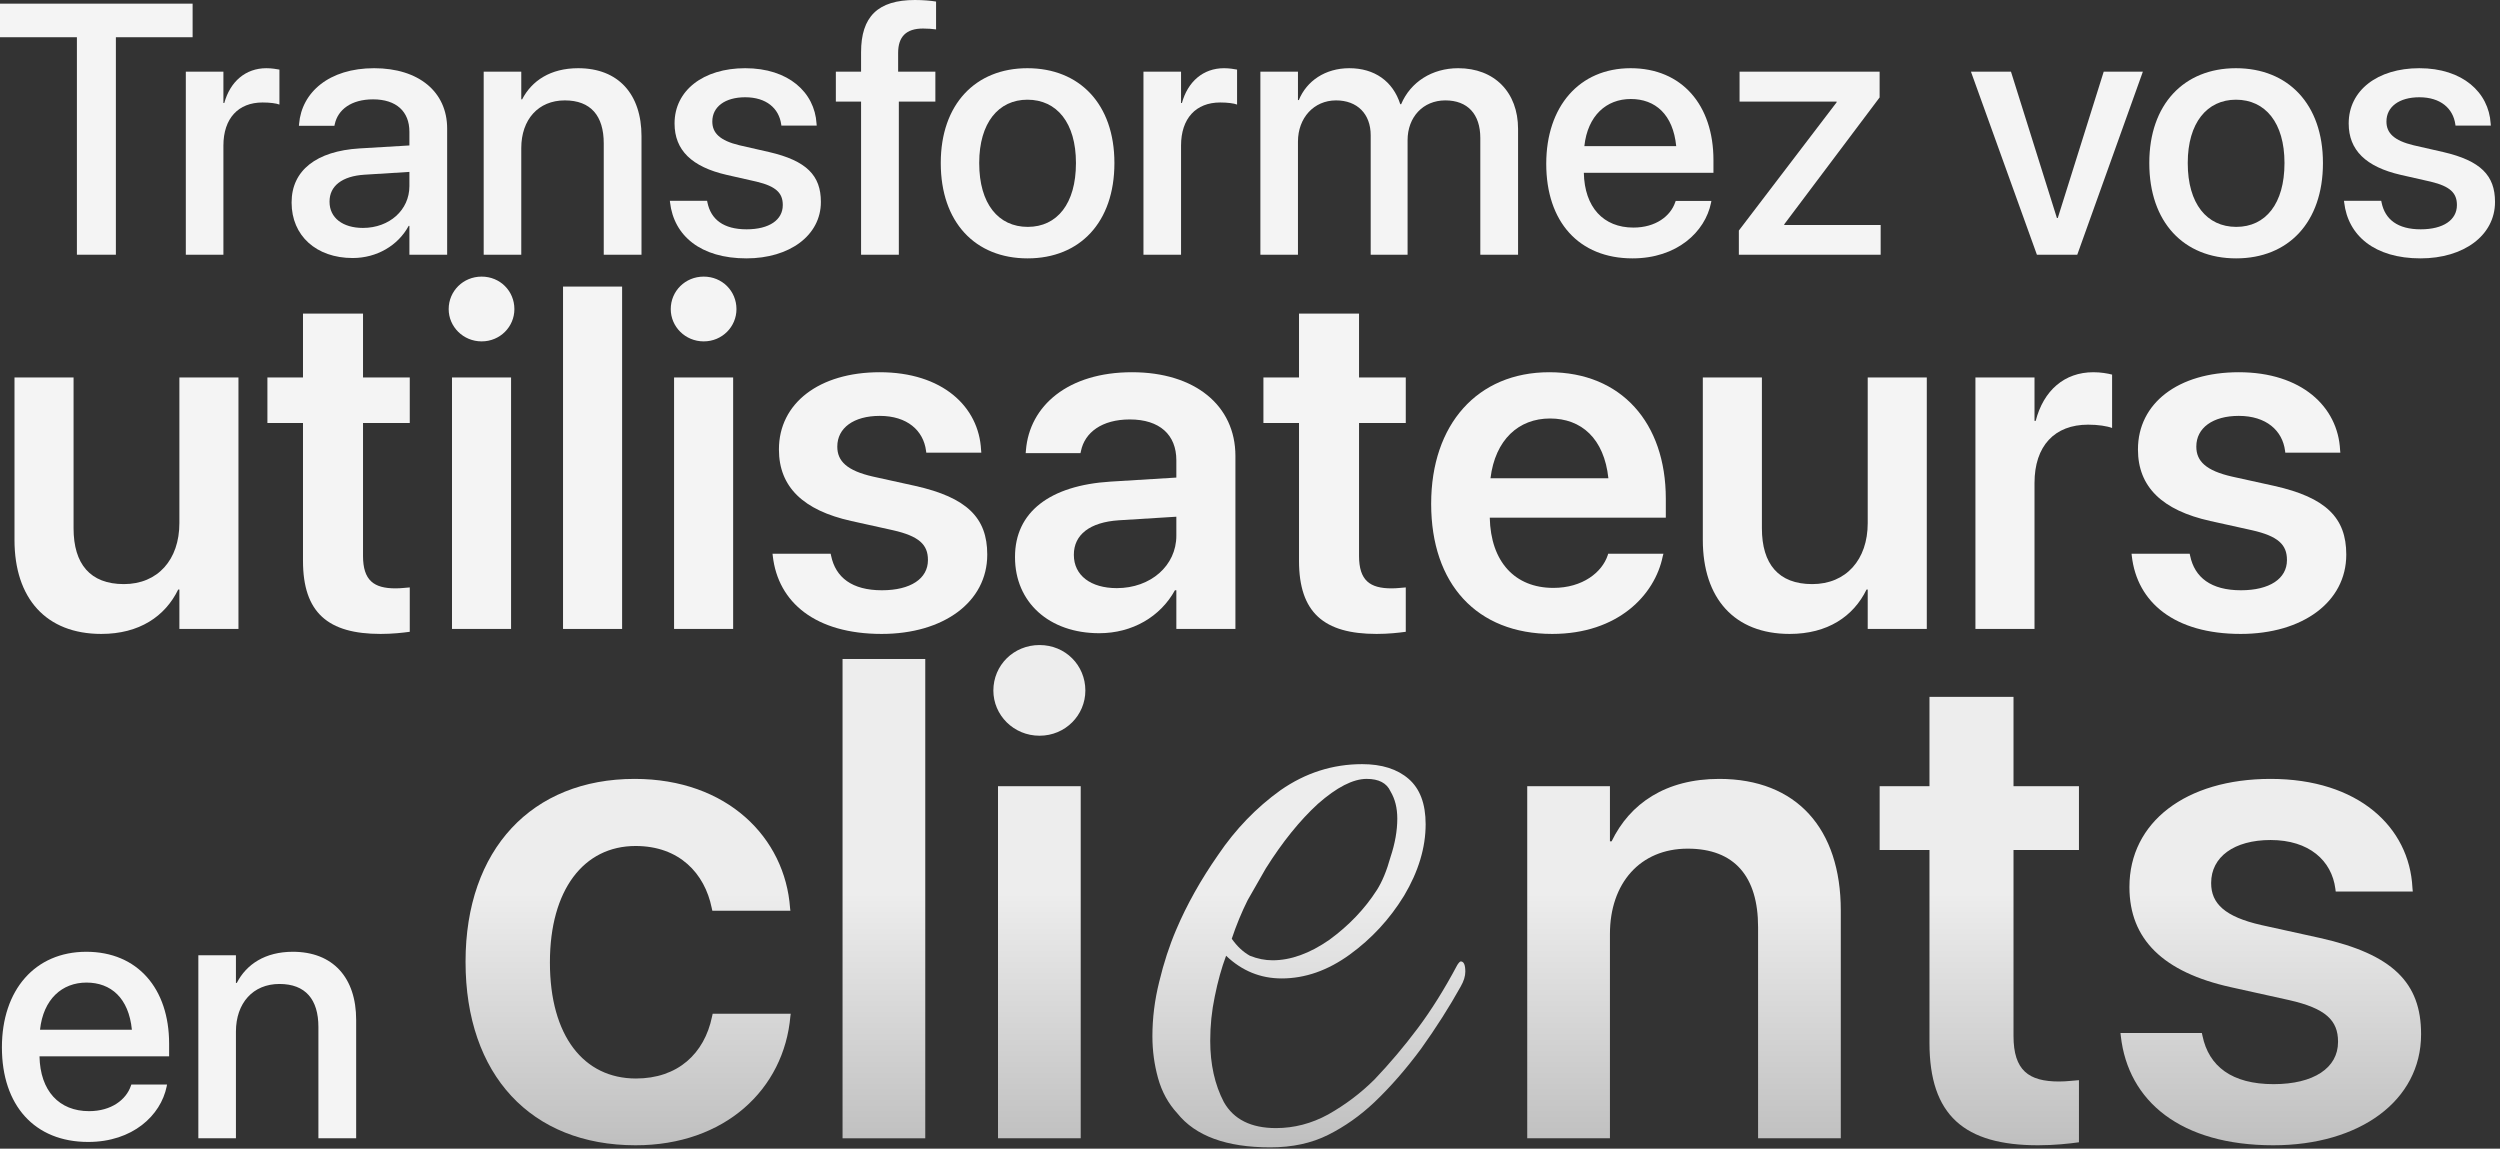
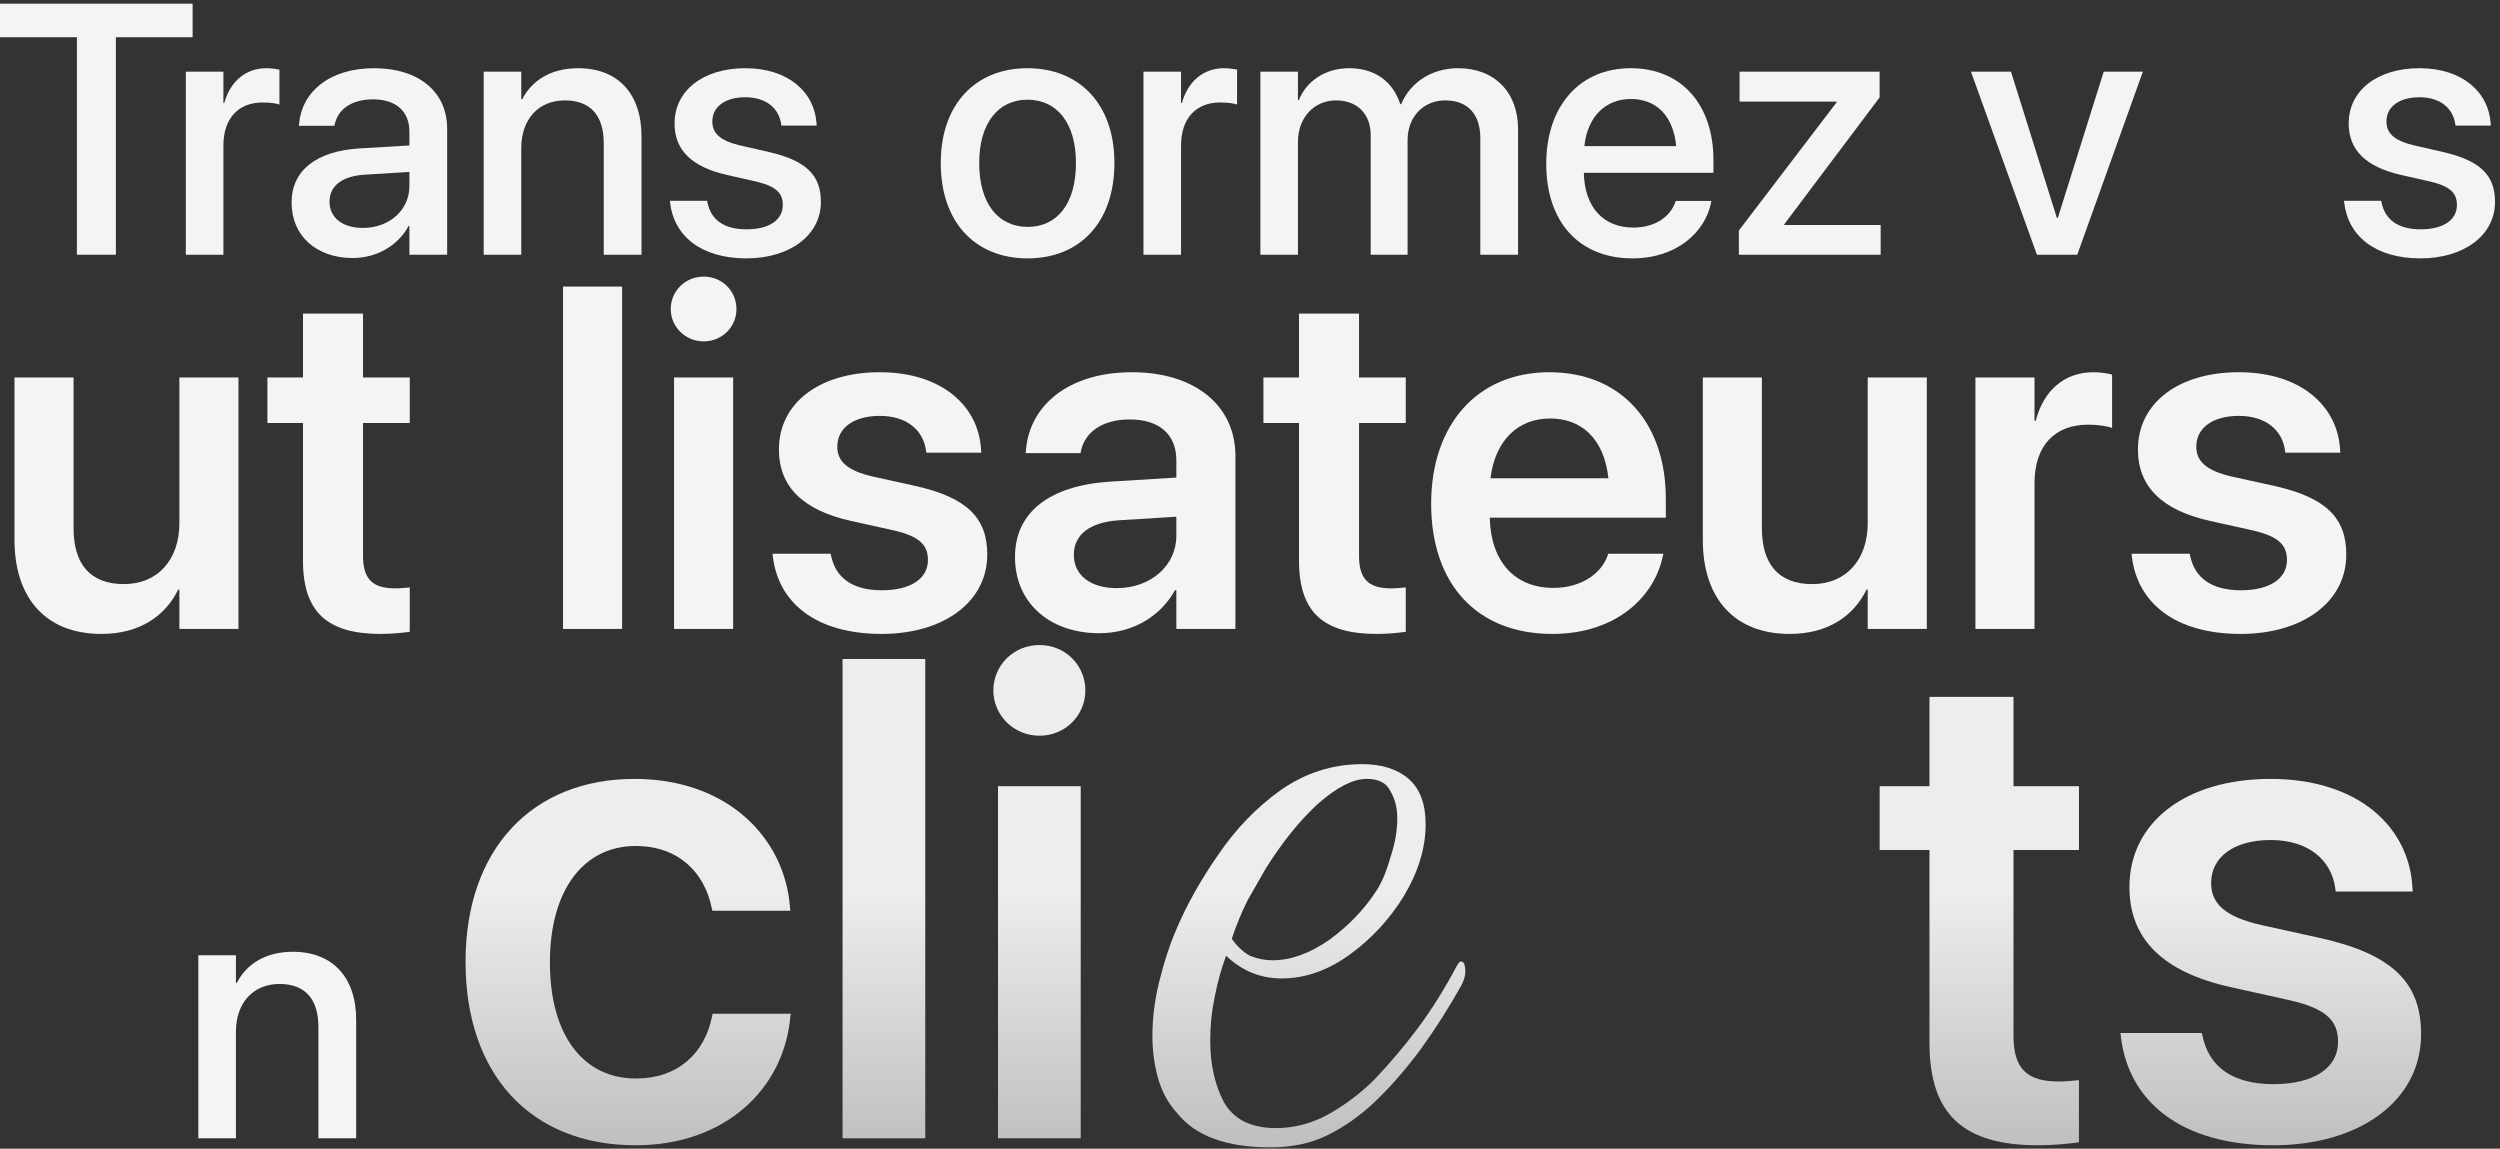
<svg xmlns="http://www.w3.org/2000/svg" width="481" height="221" viewBox="0 0 481 221" fill="none">
  <rect x="0" y="0" width="481" height="221" fill="#333333" stroke="none" />
  <path d="M14.796 49.008V7.164H0V0.703H37.058V7.164H22.295V49.008H14.796Z" fill="#F4F4F4" />
  <path d="M35.752 49.008V13.792H42.983V19.818H43.15C44.288 15.7 47.234 13.123 51.251 13.123C52.289 13.123 53.193 13.29 53.762 13.39V20.119C53.193 19.884 51.921 19.717 50.515 19.717C45.862 19.717 42.983 22.763 42.983 28.019V49.008H35.752Z" fill="#F4F4F4" />
  <path d="M67.855 49.644C60.825 49.644 56.105 45.326 56.105 38.999V38.932C56.105 32.806 60.859 29.057 69.194 28.555L78.768 27.986V25.341C78.768 21.458 76.257 19.115 71.772 19.115C67.587 19.115 65.01 21.09 64.407 23.902L64.34 24.203H57.511L57.545 23.835C58.047 17.776 63.303 13.123 71.973 13.123C80.576 13.123 86.032 17.675 86.032 24.738V49.008H78.768V43.451H78.634C76.592 47.234 72.508 49.644 67.855 49.644ZM63.403 38.832C63.403 41.911 65.947 43.853 69.83 43.853C74.918 43.853 78.768 40.405 78.768 35.819V33.074L70.165 33.61C65.813 33.877 63.403 35.785 63.403 38.765V38.832Z" fill="#F4F4F4" />
  <path d="M93.062 49.008V13.792H100.293V19.115H100.46C102.302 15.533 105.917 13.123 111.24 13.123C118.972 13.123 123.425 18.11 123.425 26.211V49.008H116.161V27.584C116.161 22.295 113.683 19.316 108.662 19.316C103.574 19.316 100.293 22.998 100.293 28.488V49.008H93.062Z" fill="#F4F4F4" />
  <path d="M143.611 49.711C134.806 49.711 129.651 45.359 128.915 38.932L128.881 38.631H136.045L136.112 38.966C136.782 42.213 139.192 44.121 143.644 44.121C147.996 44.121 150.607 42.313 150.607 39.468V39.434C150.607 37.158 149.335 35.852 145.552 34.949L139.794 33.643C133.099 32.103 129.785 28.89 129.785 23.768V23.734C129.785 17.441 135.275 13.123 143.376 13.123C151.712 13.123 156.733 17.776 157.101 23.768L157.135 24.169H150.339L150.306 23.935C149.871 20.855 147.46 18.713 143.376 18.713C139.493 18.713 137.049 20.554 137.049 23.366V23.399C137.049 25.575 138.489 27.048 142.272 27.952L147.996 29.258C155.193 30.931 157.938 33.777 157.938 38.832V38.865C157.938 45.293 151.913 49.711 143.611 49.711Z" fill="#F4F4F4" />
-   <path d="M165.671 49.008V19.55H160.817V13.792H165.671V10.043C165.671 3.214 168.885 0 176.048 0C177.521 0 179.128 0.134 180.099 0.301V5.657C179.396 5.557 178.492 5.49 177.588 5.49C174.341 5.49 172.801 7.063 172.801 10.177V13.792H179.965V19.55H172.935V49.008H165.671Z" fill="#F4F4F4" />
  <path d="M197.707 49.711C187.598 49.711 181.003 42.715 181.003 31.4V31.333C181.003 20.085 187.665 13.123 197.674 13.123C207.716 13.123 214.412 20.052 214.412 31.333V31.4C214.412 42.748 207.783 49.711 197.707 49.711ZM197.741 43.652C203.398 43.652 207.013 39.166 207.013 31.4V31.333C207.013 23.634 203.331 19.182 197.674 19.182C192.117 19.182 188.401 23.634 188.401 31.333V31.4C188.401 39.2 192.083 43.652 197.741 43.652Z" fill="#F4F4F4" />
  <path d="M220.002 49.008V13.792H227.233V19.818H227.4C228.538 15.7 231.484 13.123 235.501 13.123C236.539 13.123 237.443 13.29 238.012 13.39V20.119C237.443 19.884 236.171 19.717 234.765 19.717C230.112 19.717 227.233 22.763 227.233 28.019V49.008H220.002Z" fill="#F4F4F4" />
  <path d="M242.498 49.008V13.792H249.728V19.248H249.896C251.402 15.566 254.984 13.123 259.604 13.123C264.458 13.123 268.006 15.633 269.412 20.052H269.579C271.387 15.767 275.538 13.123 280.559 13.123C287.522 13.123 292.075 17.742 292.075 24.805V49.008H284.811V26.546C284.811 21.96 282.367 19.316 278.082 19.316C273.797 19.316 270.818 22.529 270.818 26.981V49.008H263.721V26.011C263.721 21.927 261.144 19.316 257.06 19.316C252.775 19.316 249.728 22.697 249.728 27.249V49.008H242.498Z" fill="#F4F4F4" />
  <path d="M314.102 49.711C303.758 49.711 297.498 42.648 297.498 31.534V31.501C297.498 20.487 303.859 13.123 313.734 13.123C323.609 13.123 329.668 20.219 329.668 30.798V33.241H304.729C304.863 39.903 308.512 43.786 314.269 43.786C318.554 43.786 321.4 41.577 322.304 38.932L322.404 38.664H329.267L329.2 39.033C328.061 44.623 322.638 49.711 314.102 49.711ZM313.767 19.048C309.081 19.048 305.465 22.228 304.829 28.12H322.504C321.902 22.027 318.487 19.048 313.767 19.048Z" fill="#F4F4F4" />
  <path d="M334.556 49.008V44.355L353.369 19.684V19.55H334.69V13.792H361.638V18.746L343.293 43.15V43.284H361.838V49.008H334.556Z" fill="#F4F4F4" />
  <path d="M391.9 49.008L379.212 13.792H386.912L395.749 41.945H395.917L404.754 13.792H412.286L399.666 49.008H391.9Z" fill="#F4F4F4" />
-   <path d="M430.229 49.711C420.119 49.711 413.525 42.715 413.525 31.4V31.333C413.525 20.085 420.186 13.123 430.196 13.123C440.238 13.123 446.934 20.052 446.934 31.333V31.4C446.934 42.748 440.305 49.711 430.229 49.711ZM430.263 43.652C435.92 43.652 439.535 39.166 439.535 31.4V31.333C439.535 23.634 435.853 19.182 430.196 19.182C424.639 19.182 420.923 23.634 420.923 31.333V31.4C420.923 39.2 424.605 43.652 430.263 43.652Z" fill="#F4F4F4" />
  <path d="M465.713 49.711C456.909 49.711 451.754 45.359 451.018 38.932L450.984 38.631H458.148L458.215 38.966C458.884 42.213 461.295 44.121 465.747 44.121C470.099 44.121 472.71 42.313 472.71 39.468V39.434C472.71 37.158 471.438 35.852 467.655 34.949L461.897 33.643C455.202 32.103 451.888 28.89 451.888 23.768V23.734C451.888 17.441 457.378 13.123 465.479 13.123C473.814 13.123 478.836 17.776 479.204 23.768L479.237 24.169H472.442L472.408 23.935C471.973 20.855 469.563 18.713 465.479 18.713C461.596 18.713 459.152 20.554 459.152 23.366V23.399C459.152 25.575 460.592 27.048 464.374 27.952L470.099 29.258C477.296 30.931 480.041 33.777 480.041 38.832V38.865C480.041 45.293 474.015 49.711 465.713 49.711Z" fill="#F4F4F4" />
  <path d="M19.495 121.967C8.859 121.967 2.788 115.12 2.788 103.89V72.621H14.154V101.653C14.154 108.501 17.349 112.381 23.832 112.381C30.359 112.381 34.513 107.679 34.513 100.649V72.621H45.88V121.008H34.513V113.431H34.285C31.774 118.589 26.799 121.967 19.495 121.967Z" fill="#F4F4F4" />
  <path d="M73.223 121.967C63.089 121.967 58.296 117.859 58.296 107.907V81.385H51.449V72.621H58.296V60.341H69.845V72.621H78.838V81.385H69.845V106.949C69.845 111.696 71.945 113.202 76.099 113.202C77.195 113.202 78.062 113.065 78.838 113.02V121.556C77.514 121.739 75.506 121.967 73.223 121.967Z" fill="#F4F4F4" />
-   <path d="M92.67 65.682C89.109 65.682 86.325 62.852 86.325 59.474C86.325 56.005 89.109 53.22 92.67 53.22C96.23 53.22 98.969 56.005 98.969 59.474C98.969 62.852 96.23 65.682 92.67 65.682ZM86.964 121.008V72.621H98.33V121.008H86.964Z" fill="#F4F4F4" />
  <path d="M108.327 121.008V55.137H119.694V121.008H108.327Z" fill="#F4F4F4" />
  <path d="M135.397 65.682C131.836 65.682 129.052 62.852 129.052 59.474C129.052 56.005 131.836 53.22 135.397 53.22C138.957 53.22 141.696 56.005 141.696 59.474C141.696 62.852 138.957 65.682 135.397 65.682ZM129.691 121.008V72.621H141.057V121.008H129.691Z" fill="#F4F4F4" />
  <path d="M169.633 121.967C156.943 121.967 149.685 115.941 148.681 106.949L148.635 106.538H159.819L159.91 106.949C160.777 111.103 163.927 113.568 169.679 113.568C175.202 113.568 178.535 111.331 178.535 107.77V107.725C178.535 104.803 176.846 103.16 171.824 102.019L163.79 100.238C154.524 98.184 149.867 93.665 149.867 86.498V86.452C149.867 77.597 157.582 71.617 169.268 71.617C181.319 71.617 188.349 78.236 188.76 86.589L188.806 87.091H178.215L178.17 86.726C177.667 82.846 174.563 80.016 169.268 80.016C164.247 80.016 161.097 82.344 161.097 85.905V85.95C161.097 88.735 162.969 90.561 167.99 91.702L176.07 93.482C186.067 95.719 189.947 99.645 189.947 106.675V106.72C189.947 115.85 181.502 121.967 169.633 121.967Z" fill="#F4F4F4" />
  <path d="M211.493 121.83C201.816 121.83 195.288 115.85 195.288 107.222V107.131C195.288 98.549 201.953 93.391 213.684 92.661L226.329 91.885V88.552C226.329 83.668 223.133 80.701 217.382 80.701C211.995 80.701 208.709 83.211 207.978 86.772L207.887 87.183H197.342L197.388 86.635C198.072 78.053 205.513 71.617 217.793 71.617C229.889 71.617 237.695 78.007 237.695 87.731V121.008H226.329V113.568H226.055C223.27 118.635 217.884 121.83 211.493 121.83ZM206.609 106.766C206.609 110.737 209.895 113.157 214.871 113.157C221.399 113.157 226.329 108.82 226.329 103.068V99.417L215.282 100.101C209.667 100.466 206.609 102.886 206.609 106.72V106.766Z" fill="#F4F4F4" />
  <path d="M264.856 121.967C254.722 121.967 249.929 117.859 249.929 107.907V81.385H243.082V72.621H249.929V60.341H261.478V72.621H270.471V81.385H261.478V106.949C261.478 111.696 263.578 113.202 267.732 113.202C268.828 113.202 269.695 113.065 270.471 113.02V121.556C269.147 121.739 267.139 121.967 264.856 121.967Z" fill="#F4F4F4" />
  <path d="M298.636 121.967C284.12 121.967 275.356 112.335 275.356 96.951V96.906C275.356 81.659 284.257 71.617 298.089 71.617C311.92 71.617 320.502 81.34 320.502 95.947V99.599H286.631C286.813 108.09 291.469 113.111 298.865 113.111C304.525 113.111 308.223 110.098 309.318 106.857L309.409 106.538H320.046L319.909 107.04C318.402 114.481 311.281 121.967 298.636 121.967ZM298.225 80.518C292.2 80.518 287.681 84.581 286.768 92.022H309.455C308.633 84.353 304.251 80.518 298.225 80.518Z" fill="#F4F4F4" />
  <path d="M344.331 121.967C333.694 121.967 327.623 115.12 327.623 103.89V72.621H338.99V101.653C338.99 108.501 342.185 112.381 348.667 112.381C355.195 112.381 359.349 107.679 359.349 100.649V72.621H370.715V121.008H359.349V113.431H359.121C356.61 118.589 351.634 121.967 344.331 121.967Z" fill="#F4F4F4" />
  <path d="M380.073 121.008V72.621H391.44V80.975H391.668C393.175 75.132 397.192 71.617 402.761 71.617C404.176 71.617 405.5 71.845 406.367 72.073V82.344C405.408 81.979 403.674 81.705 401.757 81.705C395.32 81.705 391.44 85.768 391.44 92.934V121.008H380.073Z" fill="#F4F4F4" />
  <path d="M431.109 121.967C418.418 121.967 411.16 115.941 410.156 106.949L410.11 106.538H421.294L421.385 106.949C422.253 111.103 425.402 113.568 431.154 113.568C436.678 113.568 440.01 111.331 440.01 107.77V107.725C440.01 104.803 438.321 103.16 433.3 102.019L425.266 100.238C415.999 98.184 411.343 93.665 411.343 86.498V86.452C411.343 77.597 419.057 71.617 430.743 71.617C442.795 71.617 449.825 78.236 450.235 86.589L450.281 87.091H439.691L439.645 86.726C439.143 82.846 436.039 80.016 430.743 80.016C425.722 80.016 422.572 82.344 422.572 85.905V85.95C422.572 88.735 424.444 90.561 429.465 91.702L437.545 93.482C447.542 95.719 451.422 99.645 451.422 106.675V106.72C451.422 115.85 442.977 121.967 431.109 121.967Z" fill="#F4F4F4" />
-   <path d="M16.972 219.711C6.628 219.711 0.368 212.648 0.368 201.534V201.501C0.368 190.487 6.729 183.122 16.604 183.122C26.479 183.122 32.538 190.219 32.538 200.798V203.241H7.599C7.733 209.903 11.382 213.786 17.14 213.786C21.424 213.786 24.27 211.577 25.174 208.932L25.274 208.664H32.137L32.07 209.033C30.931 214.623 25.508 219.711 16.972 219.711ZM16.637 189.048C11.951 189.048 8.335 192.228 7.699 198.12H25.375C24.772 192.027 21.358 189.048 16.637 189.048Z" fill="#F4F4F4" />
  <path d="M38.162 219.008V183.792H45.393V189.115H45.56C47.401 185.533 51.017 183.122 56.34 183.122C64.072 183.122 68.525 188.11 68.525 196.211V219.008H61.261V197.584C61.261 192.295 58.783 189.315 53.762 189.315C48.674 189.315 45.393 192.998 45.393 198.488V219.008H38.162Z" fill="#F4F4F4" />
  <path d="M122.293 220.35C102.162 220.35 89.572 206.802 89.572 185.073V185.009C89.572 163.408 102.353 149.86 122.101 149.86C139.931 149.86 151.051 161.172 152.01 174.72L152.074 175.231H137.055L136.928 174.656C135.586 168.074 130.729 162.769 122.293 162.769C112.259 162.769 105.804 171.269 105.804 185.137V185.201C105.804 199.325 112.323 207.505 122.357 207.505C130.409 207.505 135.522 202.712 136.992 195.618L137.119 195.043H152.138L152.074 195.49C150.86 209.614 139.42 220.35 122.293 220.35Z" fill="url(#paint0_linear_356_12971)" />
  <path d="M162.107 219.008V126.789H178.021V219.008H162.107Z" fill="url(#paint1_linear_356_12971)" />
  <path d="M200.005 141.552C195.02 141.552 191.122 137.589 191.122 132.86C191.122 128.003 195.02 124.105 200.005 124.105C204.99 124.105 208.824 128.003 208.824 132.86C208.824 137.589 204.99 141.552 200.005 141.552ZM192.016 219.008V151.266H207.929V219.008H192.016Z" fill="url(#paint2_linear_356_12971)" />
  <path d="M244.408 220.753C235.973 220.753 230.011 218.572 226.521 214.209C224.776 212.319 223.54 210.065 222.812 207.447C222.085 204.829 221.722 202.139 221.722 199.376C221.722 195.886 222.158 192.395 223.031 188.905C223.903 185.269 224.994 181.925 226.303 178.871C228.339 174.072 231.029 169.273 234.374 164.473C237.719 159.529 241.718 155.384 246.371 152.04C251.171 148.695 256.406 147.022 262.078 147.022C265.859 147.022 268.84 147.968 271.021 149.858C273.203 151.749 274.293 154.657 274.293 158.584C274.293 163.092 272.912 167.673 270.149 172.326C267.386 176.835 263.895 180.616 259.678 183.67C255.461 186.724 251.098 188.251 246.59 188.251C242.518 188.251 238.955 186.796 235.901 183.888C235.028 186.215 234.301 188.832 233.719 191.741C233.138 194.504 232.847 197.34 232.847 200.248C232.847 204.757 233.719 208.683 235.464 212.028C237.355 215.373 240.7 217.045 245.499 217.045C248.989 217.045 252.334 216.173 255.533 214.427C258.878 212.537 261.859 210.283 264.477 207.665C267.386 204.611 270.149 201.339 272.766 197.849C275.384 194.359 277.929 190.287 280.401 185.633C280.692 185.197 280.91 184.979 281.056 184.979C281.637 184.979 281.928 185.633 281.928 186.942C281.928 187.814 281.637 188.76 281.056 189.778C278.874 193.704 276.329 197.703 273.421 201.775C270.512 205.702 267.531 209.119 264.477 212.028C261.714 214.646 258.733 216.754 255.533 218.354C252.334 219.954 248.626 220.753 244.408 220.753ZM236.991 180.616C238.009 182.07 239.173 183.161 240.482 183.888C241.936 184.47 243.39 184.76 244.844 184.76C248.335 184.76 251.97 183.452 255.751 180.834C259.533 178.071 262.586 174.871 264.913 171.236C265.931 169.636 266.804 167.527 267.531 164.91C268.404 162.292 268.84 159.82 268.84 157.493C268.84 155.457 268.404 153.712 267.531 152.258C266.804 150.658 265.277 149.858 262.95 149.858C260.332 149.858 257.206 151.458 253.57 154.657C250.08 157.857 246.735 162.001 243.536 167.091C242.518 168.836 241.354 170.872 240.045 173.199C238.882 175.526 237.864 177.998 236.991 180.616Z" fill="url(#paint3_linear_356_12971)" />
-   <path d="M293.839 219.008V151.266H309.752V161.875H310.072C313.587 154.589 320.489 149.86 330.778 149.86C345.668 149.86 354.168 159.446 354.168 175.167V219.008H338.255V178.363C338.255 168.713 333.782 163.281 324.707 163.281C315.568 163.281 309.752 169.927 309.752 179.705V219.008H293.839Z" fill="url(#paint4_linear_356_12971)" />
  <path d="M392.13 220.35C377.942 220.35 371.232 214.599 371.232 200.667V163.536H361.645V151.266H371.232V134.075H387.4V151.266H399.99V163.536H387.4V199.325C387.4 205.971 390.34 208.08 396.156 208.08C397.69 208.08 398.904 207.888 399.99 207.824V219.775C398.137 220.031 395.325 220.35 392.13 220.35Z" fill="url(#paint5_linear_356_12971)" />
  <path d="M437.376 220.35C419.61 220.35 409.449 211.915 408.043 199.325L407.979 198.749H423.636L423.764 199.325C424.978 205.14 429.388 208.591 437.44 208.591C445.173 208.591 449.839 205.46 449.839 200.475V200.411C449.839 196.321 447.474 194.02 440.444 192.423L429.196 189.93C416.223 187.054 409.704 180.727 409.704 170.694V170.63C409.704 158.232 420.505 149.86 436.865 149.86C453.737 149.86 463.579 159.126 464.154 170.822L464.218 171.525H449.391L449.327 171.013C448.624 165.581 444.279 161.619 436.865 161.619C429.835 161.619 425.426 164.878 425.426 169.863V169.927C425.426 173.825 428.046 176.382 435.076 177.979L446.388 180.472C460.383 183.603 465.816 189.099 465.816 198.941V199.005C465.816 211.787 453.993 220.35 437.376 220.35Z" fill="url(#paint6_linear_356_12971)" />
  <defs>
    <linearGradient id="paint0_linear_356_12971" x1="240.02" y1="171.804" x2="240.02" y2="220.753" gradientUnits="userSpaceOnUse">
      <stop stop-color="#EDEDED" />
      <stop offset="1" stop-color="#BFBFBF" />
    </linearGradient>
    <linearGradient id="paint1_linear_356_12971" x1="240.02" y1="171.804" x2="240.02" y2="220.753" gradientUnits="userSpaceOnUse">
      <stop stop-color="#EDEDED" />
      <stop offset="1" stop-color="#BFBFBF" />
    </linearGradient>
    <linearGradient id="paint2_linear_356_12971" x1="240.02" y1="171.804" x2="240.02" y2="220.753" gradientUnits="userSpaceOnUse">
      <stop stop-color="#EDEDED" />
      <stop offset="1" stop-color="#BFBFBF" />
    </linearGradient>
    <linearGradient id="paint3_linear_356_12971" x1="240.02" y1="171.804" x2="240.02" y2="220.753" gradientUnits="userSpaceOnUse">
      <stop stop-color="#EDEDED" />
      <stop offset="1" stop-color="#BFBFBF" />
    </linearGradient>
    <linearGradient id="paint4_linear_356_12971" x1="240.02" y1="171.804" x2="240.02" y2="220.753" gradientUnits="userSpaceOnUse">
      <stop stop-color="#EDEDED" />
      <stop offset="1" stop-color="#BFBFBF" />
    </linearGradient>
    <linearGradient id="paint5_linear_356_12971" x1="240.02" y1="171.804" x2="240.02" y2="220.753" gradientUnits="userSpaceOnUse">
      <stop stop-color="#EDEDED" />
      <stop offset="1" stop-color="#BFBFBF" />
    </linearGradient>
    <linearGradient id="paint6_linear_356_12971" x1="240.02" y1="171.804" x2="240.02" y2="220.753" gradientUnits="userSpaceOnUse">
      <stop stop-color="#EDEDED" />
      <stop offset="1" stop-color="#BFBFBF" />
    </linearGradient>
  </defs>
</svg>